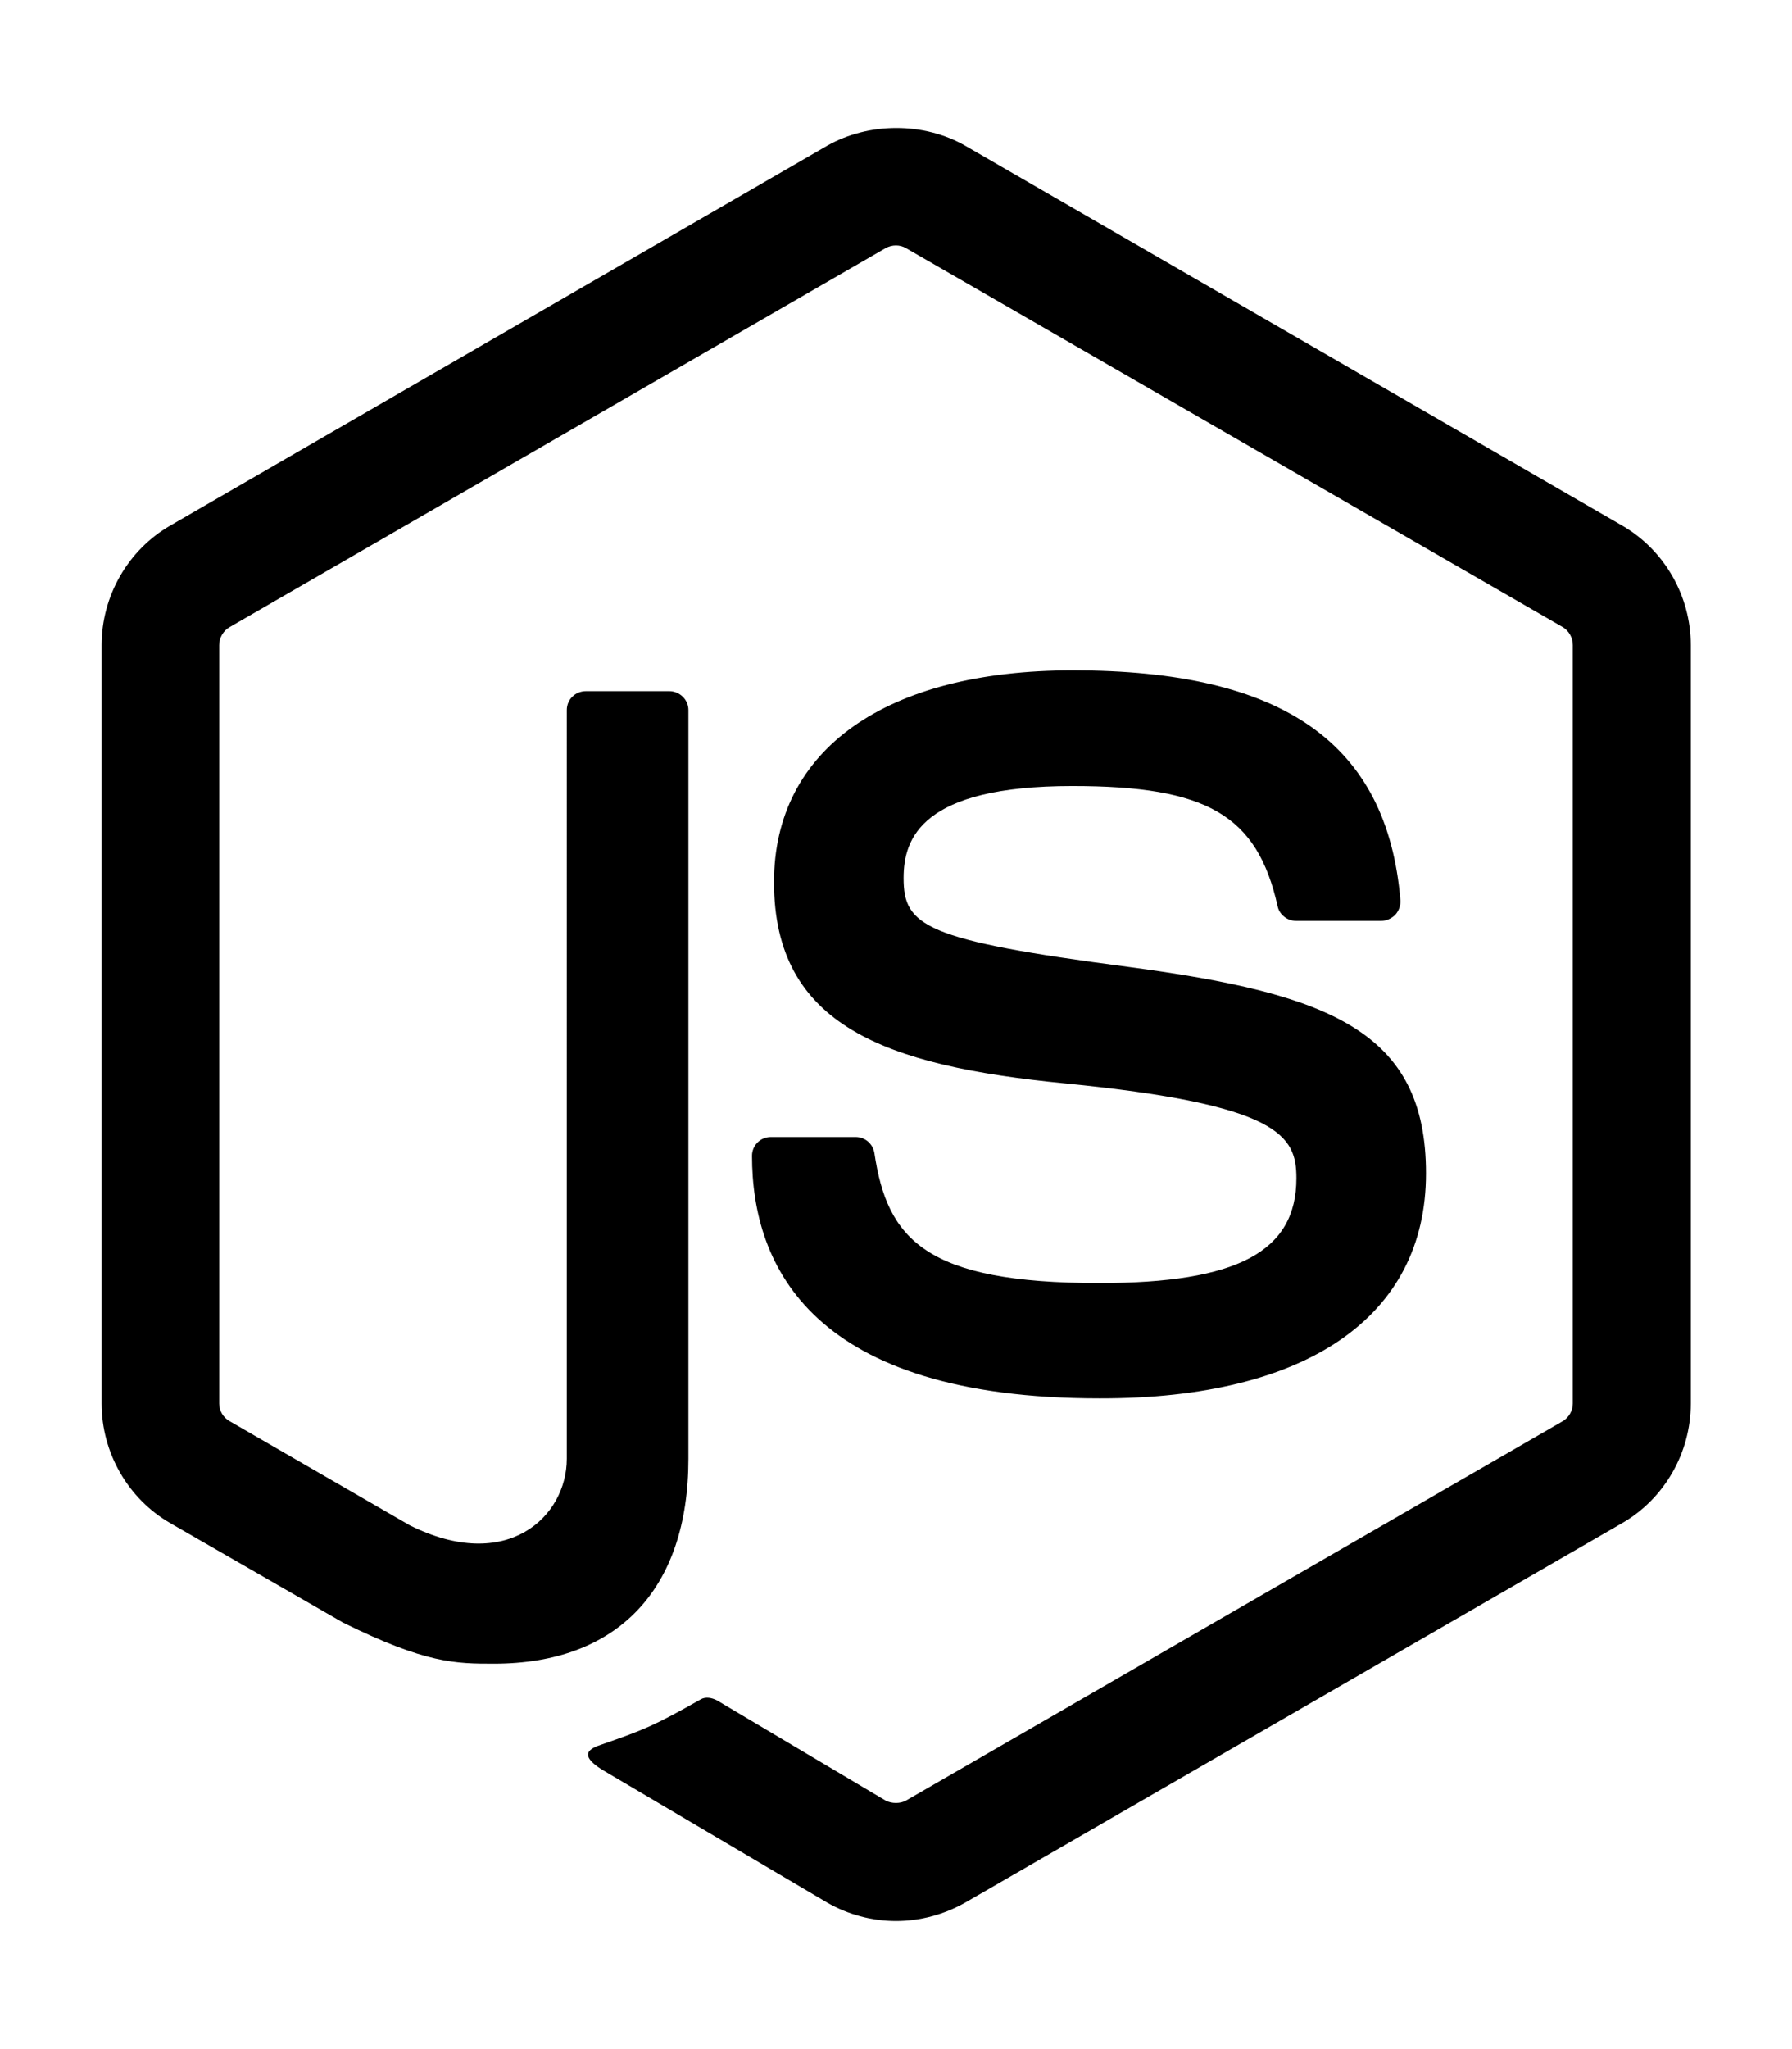
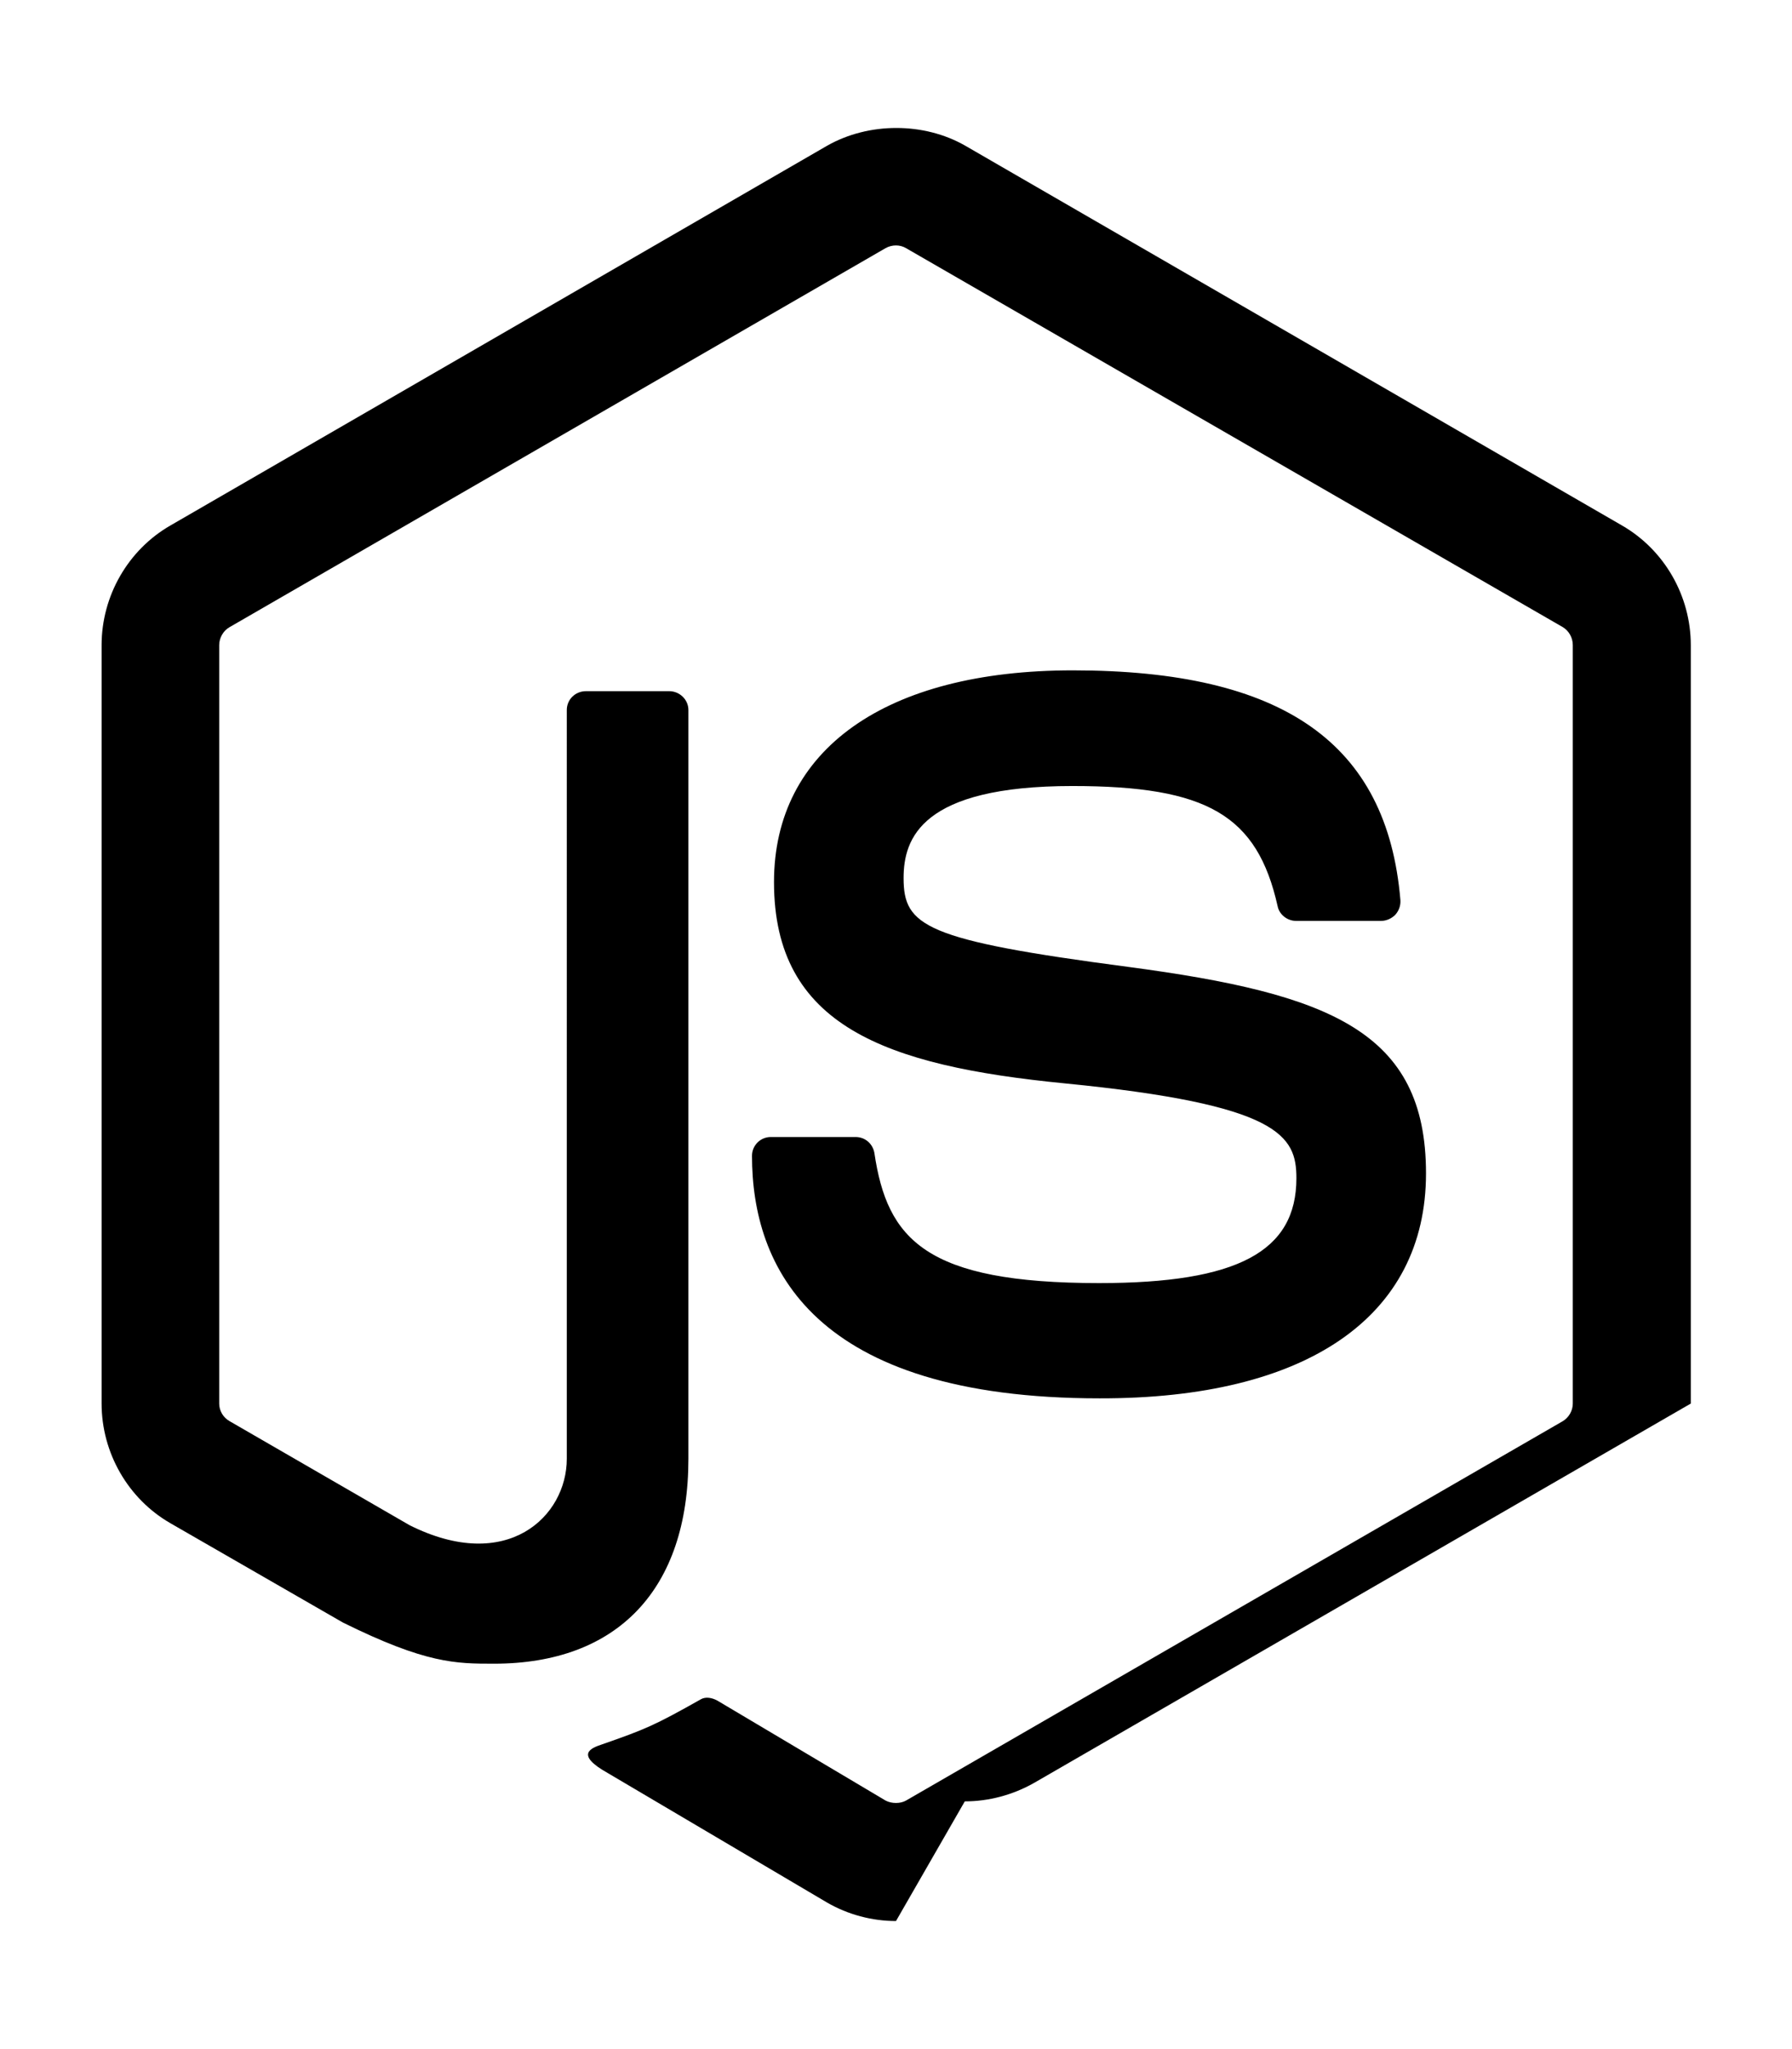
<svg xmlns="http://www.w3.org/2000/svg" viewBox="0 0 448 512">
-   <path d="M224 480c-6 0-12-1.6-17.2-4.6L151.9 443c-8.2-4.6-4.2-6.2-1.5-7.1 10.9-3.8 13.1-4.7 24.8-11.3 1.2-.7 2.8-.4 4.1.3l42.1 25c1.5.8 3.7.8 5.1 0l164.2-94.8c1.5-.9 2.5-2.6 2.5-4.4V161.2c0-1.9-1-3.6-2.5-4.5L226.5 62c-1.5-.9-3.5-.9-5.1 0l-164 94.7c-1.6.9-2.6 2.7-2.6 4.5v189.5c0 1.8 1 3.5 2.6 4.4l45 26c24.4 12.2 39.3-2.2 39.3-16.6V177.4c0-2.6 2.1-4.7 4.8-4.7h20.8c2.6 0 4.8 2.1 4.8 4.7v187.1c0 32.6-17.7 51.2-48.6 51.2-9.5 0-17 0-37.8-10.3l-43.1-24.8C32 374.5 25.4 363 25.4 350.7V161.2c0-12.3 6.6-23.8 17.2-29.9l164.2-94.9c10.4-5.9 24.2-5.9 34.5 0l164.2 94.9c10.6 6.1 17.2 17.6 17.2 29.9v189.5c0 12.3-6.6 23.8-17.2 29.9l-164.2 94.8c-5.3 3-11.3 4.6-17.3 4.6zm132.5-186.8c0-35.5-24-44.9-74.4-51.6-51-6.7-56.2-10.2-56.2-22.2 0-9.9 4.4-23 42.2-23 33.7 0 46.2 7.3 51.3 30 .4 2.1 2.4 3.7 4.6 3.7h21.3c1.3 0 2.6-.6 3.5-1.5.9-1 1.4-2.3 1.3-3.7-3.3-39.2-29.3-57.4-81.9-57.4-46.8 0-74.7 19.8-74.7 52.9 0 35.9 27.8 45.9 72.7 50.3 53.8 5.3 57.9 13.1 57.9 23.7 0 18.3-14.7 26.2-49.3 26.2-43.4 0-53-10.9-56.2-32.5-.4-2.3-2.3-4-4.7-4h-21.2c-2.6 0-4.7 2.1-4.7 4.7 0 27.7 15.1 60.6 86.9 60.6 51.8.1 81.6-20.4 81.6-56.2z" />
+   <path d="M224 480c-6 0-12-1.6-17.2-4.6L151.9 443c-8.2-4.6-4.2-6.2-1.5-7.1 10.9-3.8 13.1-4.7 24.8-11.3 1.2-.7 2.8-.4 4.1.3l42.1 25c1.5.8 3.7.8 5.1 0l164.2-94.8c1.5-.9 2.5-2.6 2.5-4.4V161.2c0-1.9-1-3.6-2.5-4.5L226.5 62c-1.5-.9-3.5-.9-5.1 0l-164 94.7c-1.6.9-2.6 2.7-2.6 4.5v189.5c0 1.8 1 3.5 2.6 4.4l45 26c24.4 12.2 39.3-2.2 39.3-16.6V177.4c0-2.6 2.1-4.7 4.8-4.7h20.8c2.6 0 4.8 2.1 4.8 4.7v187.1c0 32.6-17.7 51.2-48.6 51.2-9.5 0-17 0-37.8-10.3l-43.1-24.8C32 374.5 25.4 363 25.4 350.7V161.2c0-12.3 6.6-23.8 17.2-29.9l164.2-94.9c10.4-5.9 24.2-5.9 34.5 0l164.2 94.9c10.6 6.1 17.2 17.6 17.2 29.9v189.5l-164.2 94.8c-5.3 3-11.3 4.6-17.3 4.6zm132.5-186.8c0-35.5-24-44.9-74.4-51.6-51-6.7-56.2-10.2-56.2-22.2 0-9.9 4.4-23 42.2-23 33.7 0 46.2 7.3 51.3 30 .4 2.1 2.4 3.7 4.6 3.7h21.3c1.3 0 2.6-.6 3.5-1.5.9-1 1.4-2.3 1.3-3.7-3.3-39.2-29.3-57.4-81.9-57.4-46.8 0-74.7 19.8-74.7 52.9 0 35.9 27.8 45.9 72.7 50.3 53.8 5.3 57.9 13.1 57.9 23.7 0 18.3-14.7 26.2-49.3 26.2-43.4 0-53-10.9-56.2-32.5-.4-2.3-2.3-4-4.7-4h-21.2c-2.6 0-4.7 2.1-4.7 4.7 0 27.7 15.1 60.6 86.9 60.6 51.8.1 81.6-20.4 81.6-56.2z" />
</svg>